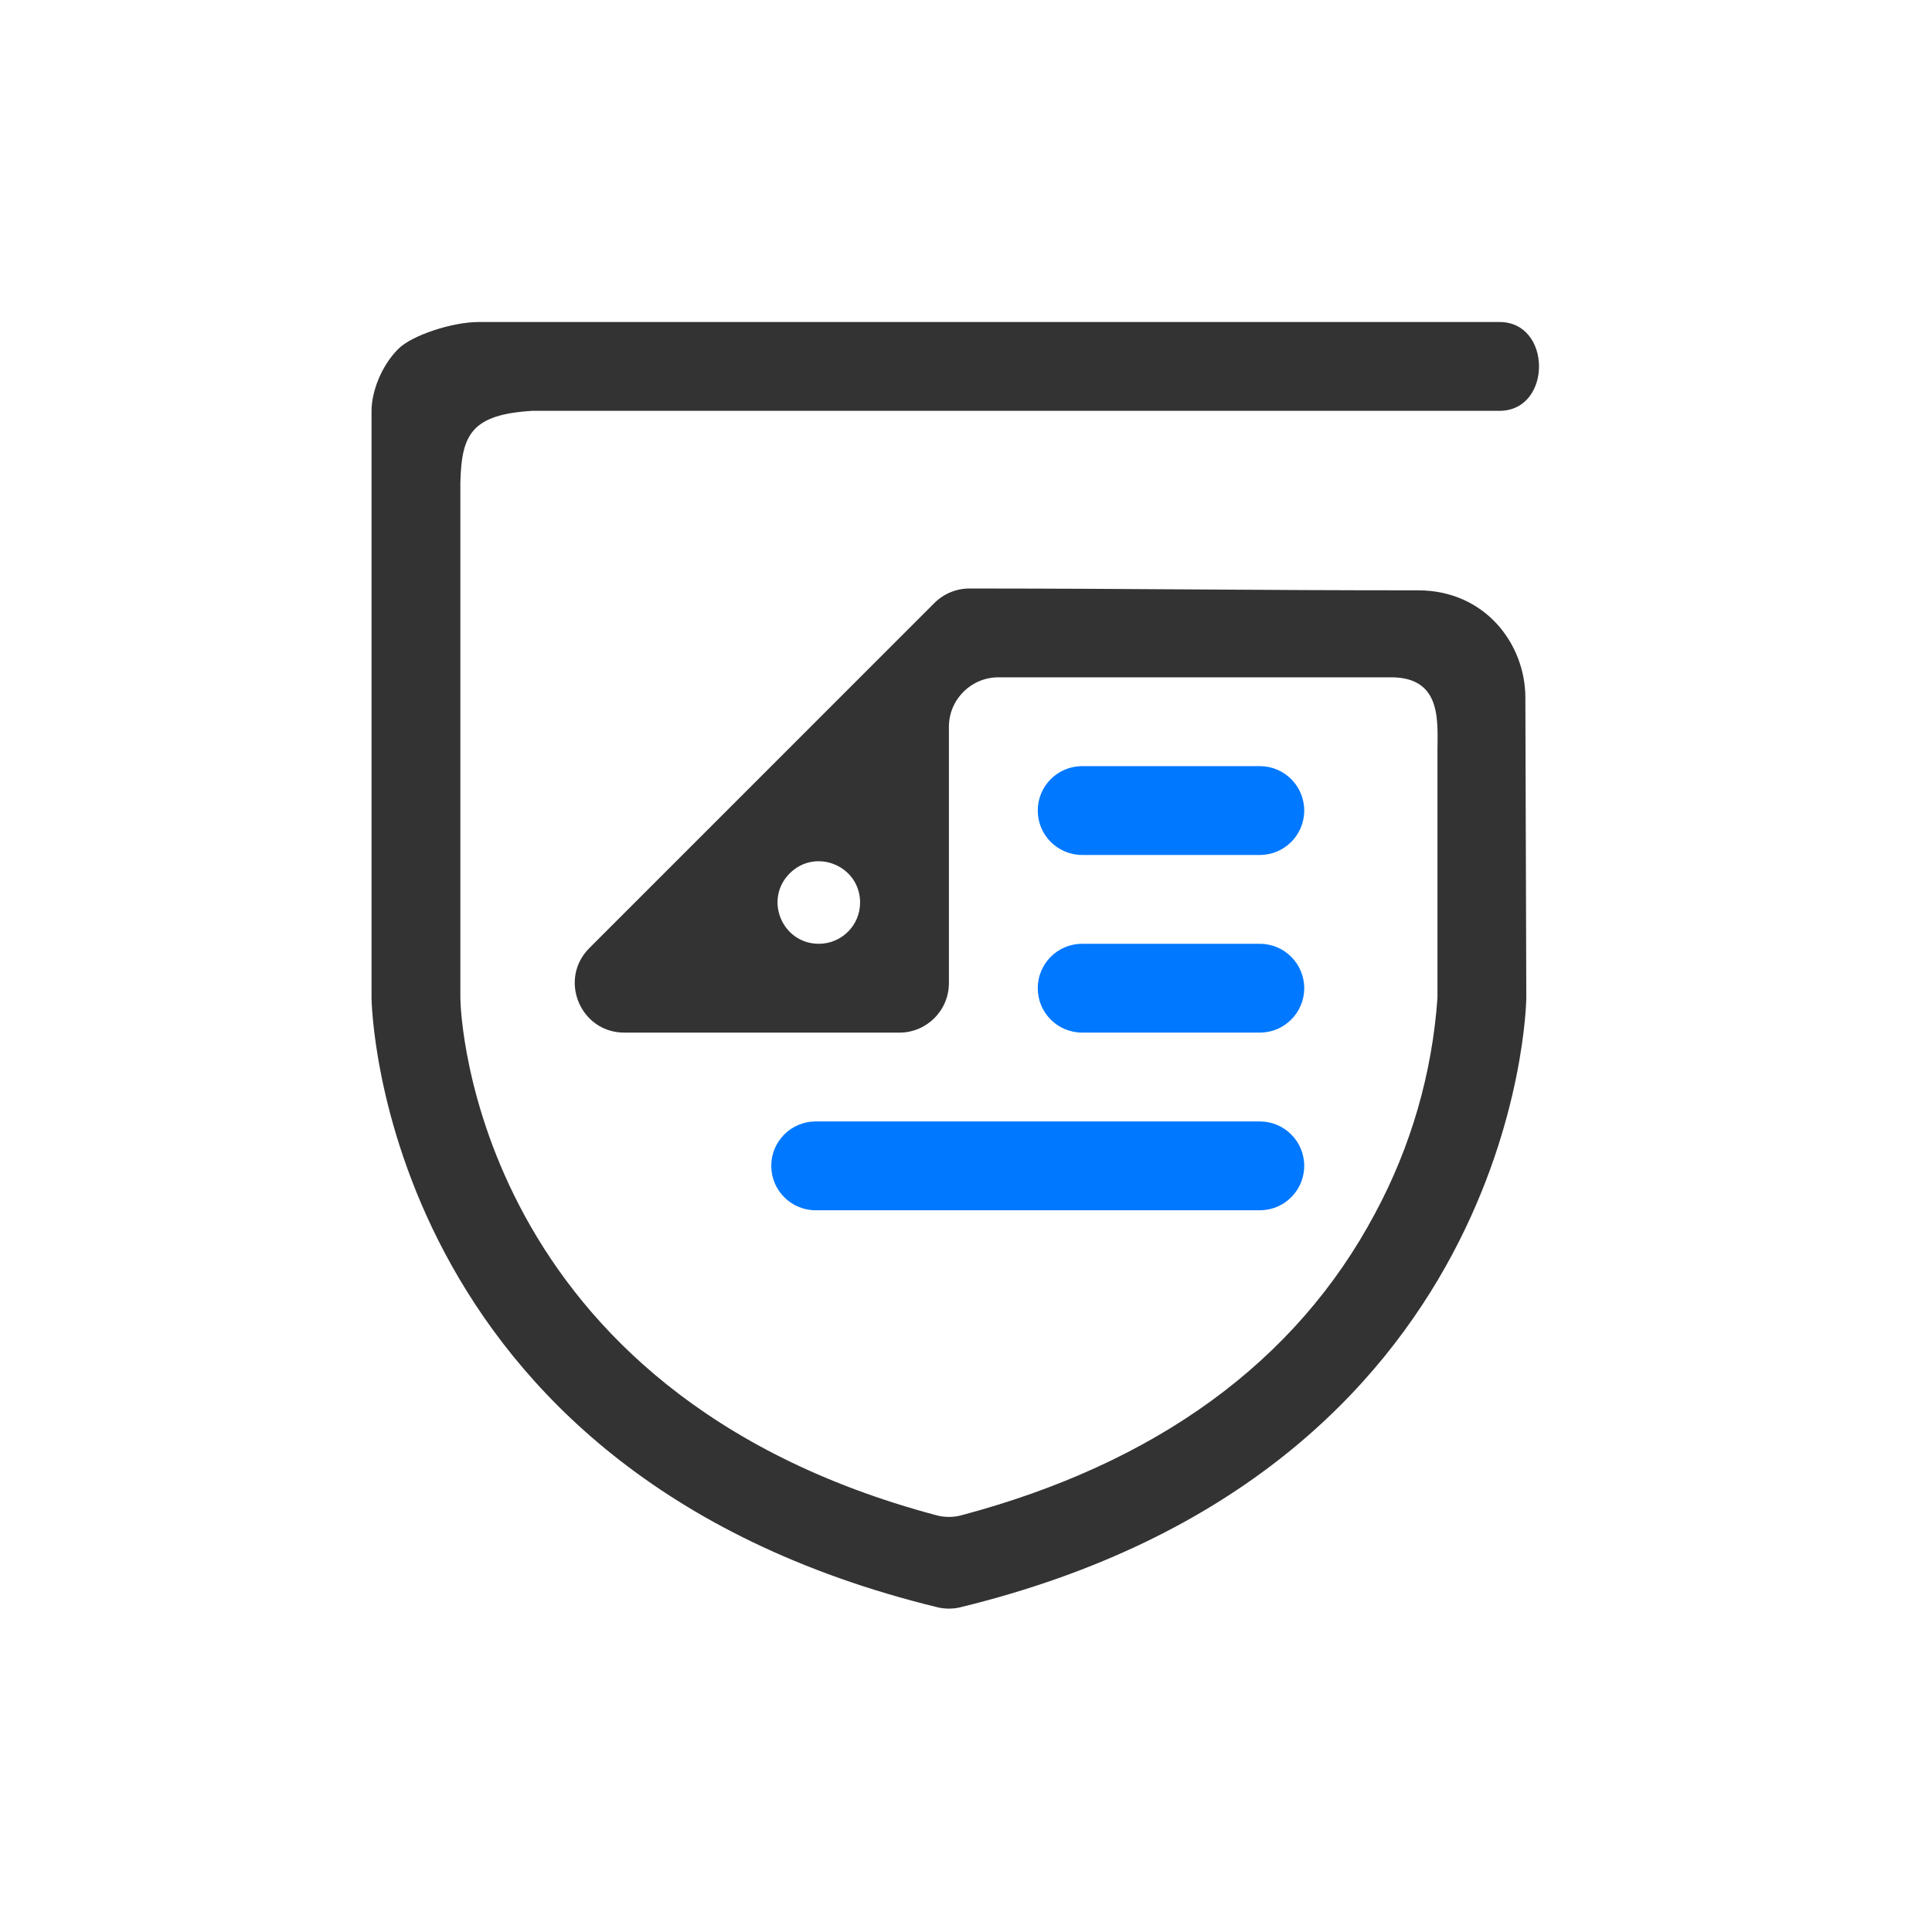
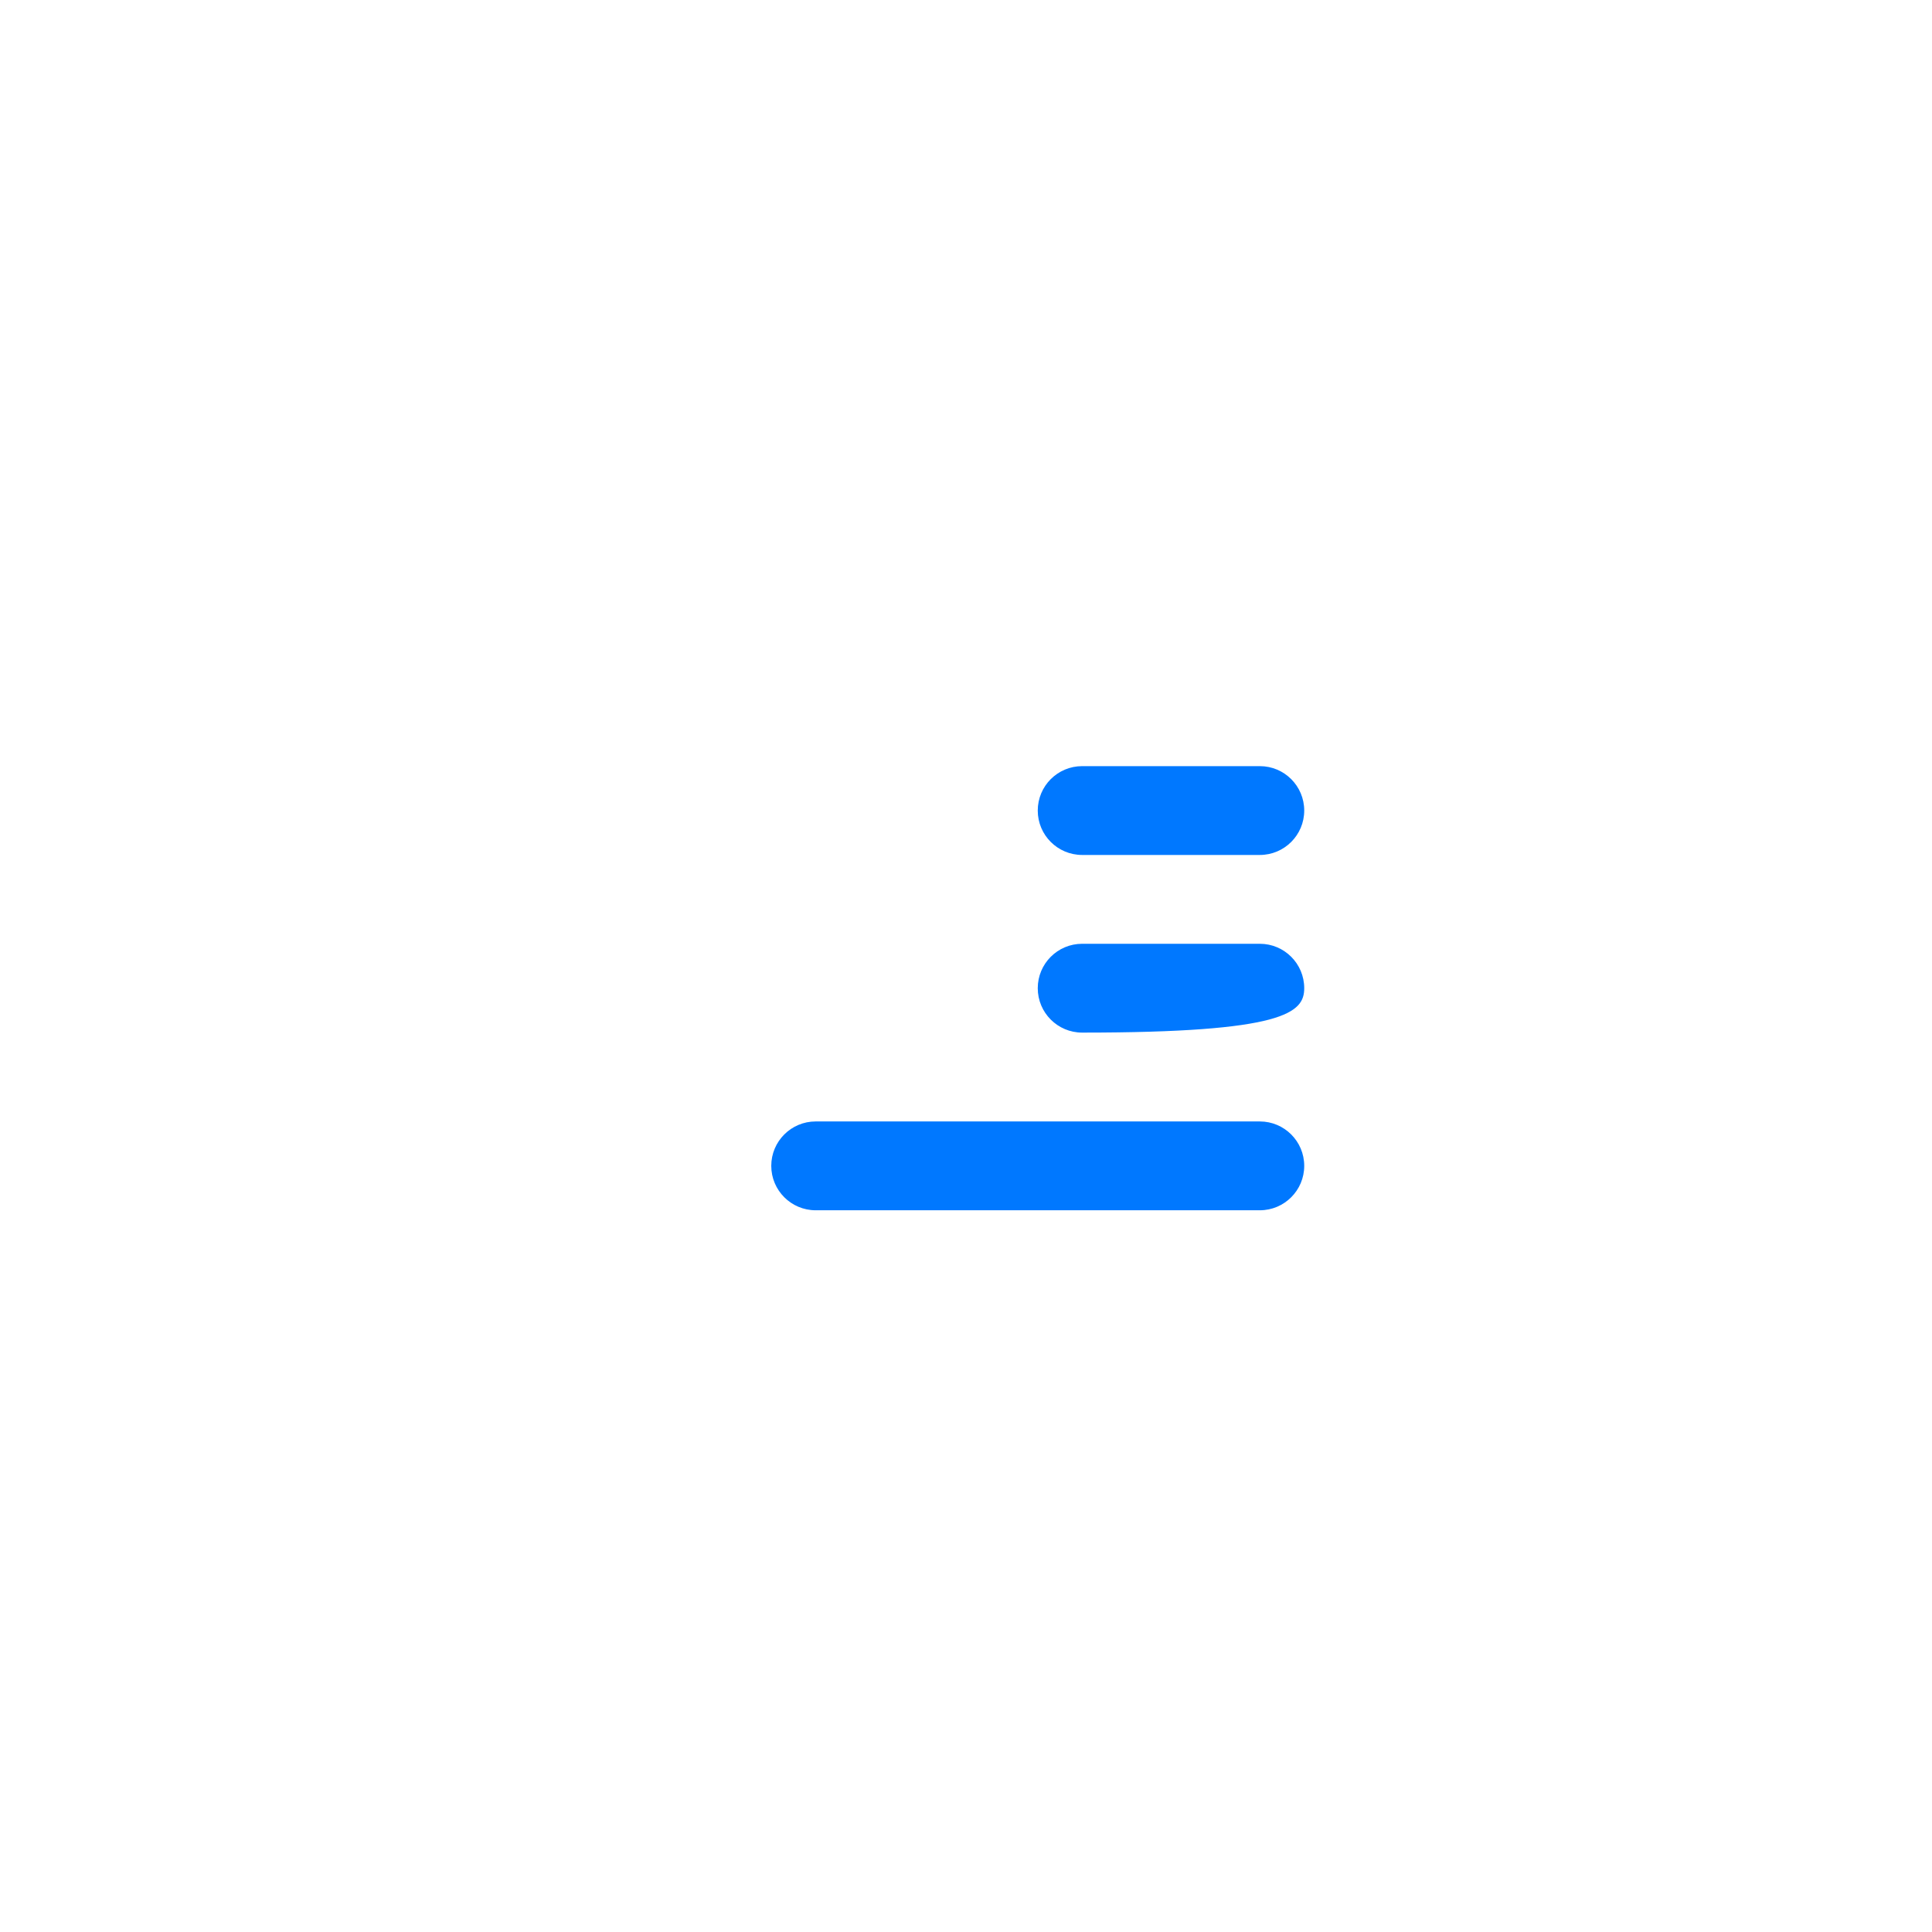
<svg xmlns="http://www.w3.org/2000/svg" width="78" height="78" viewBox="0 0 78 78" fill="none">
-   <path d="M31.882 35.261C32.931 34.213 34.724 34.955 34.724 36.439C34.724 37.358 33.979 38.103 33.059 38.103C31.576 38.103 30.833 36.31 31.882 35.261ZM60.537 13C60.537 13 60.537 13 60.537 13C60.537 13 20.417 13 19.333 13C18.25 13 16.625 13.542 16.083 14.083C15.376 14.79 15 15.839 15 16.586C15 17.33 15 40.089 15 40.29C15 40.296 15 40.286 15 40.293C15.002 40.491 15.296 59.392 37.849 64.89C38.146 64.963 38.474 64.963 38.772 64.89C61.285 59.401 61.617 40.557 61.621 40.294C61.621 40.286 61.621 40.287 61.621 40.279L61.583 28.167C61.583 26 59.958 23.833 57.25 23.833C50.329 23.833 46.533 23.764 39.14 23.759C38.61 23.759 38.1 23.969 37.724 24.345L23.794 38.276C22.534 39.535 23.426 41.69 25.208 41.69H36.31C37.415 41.69 38.31 40.794 38.31 39.69V29.345C38.31 28.24 39.206 27.345 40.31 27.345H55.083H56.167C58.239 27.345 58.034 29.167 58.034 30.333C58.034 33.718 58.034 36.319 58.034 40.291C57.821 43.329 56.966 46.287 55.524 48.97C52.327 54.996 46.651 59.094 38.799 61.18C38.48 61.264 38.133 61.263 37.814 61.178C19.15 56.213 18.586 40.931 18.586 40.291V19.5C18.631 17.553 19.018 16.733 21.5 16.586H60.537C62.667 16.586 62.667 13 60.537 13Z" fill="#333333" />
-   <path d="M52.655 32.724C52.655 31.733 51.852 30.931 50.862 30.931H43.69C42.699 30.931 41.897 31.733 41.897 32.724C41.897 33.714 42.699 34.517 43.69 34.517H50.862C51.852 34.517 52.655 33.714 52.655 32.724ZM52.655 39.896C52.655 38.906 51.852 38.103 50.862 38.103H43.69C42.699 38.103 41.897 38.906 41.897 39.896C41.897 40.886 42.699 41.689 43.69 41.689H50.862C51.852 41.689 52.655 40.886 52.655 39.896ZM52.655 47.069C52.655 46.078 51.852 45.276 50.862 45.276H32.931C31.941 45.276 31.138 46.078 31.138 47.069C31.138 48.059 31.941 48.862 32.931 48.862H50.862C51.852 48.862 52.655 48.059 52.655 47.069Z" fill="#0078FF" />
+   <path d="M52.655 32.724C52.655 31.733 51.852 30.931 50.862 30.931H43.69C42.699 30.931 41.897 31.733 41.897 32.724C41.897 33.714 42.699 34.517 43.69 34.517H50.862C51.852 34.517 52.655 33.714 52.655 32.724ZM52.655 39.896C52.655 38.906 51.852 38.103 50.862 38.103H43.69C42.699 38.103 41.897 38.906 41.897 39.896C41.897 40.886 42.699 41.689 43.69 41.689C51.852 41.689 52.655 40.886 52.655 39.896ZM52.655 47.069C52.655 46.078 51.852 45.276 50.862 45.276H32.931C31.941 45.276 31.138 46.078 31.138 47.069C31.138 48.059 31.941 48.862 32.931 48.862H50.862C51.852 48.862 52.655 48.059 52.655 47.069Z" fill="#0078FF" />
</svg>